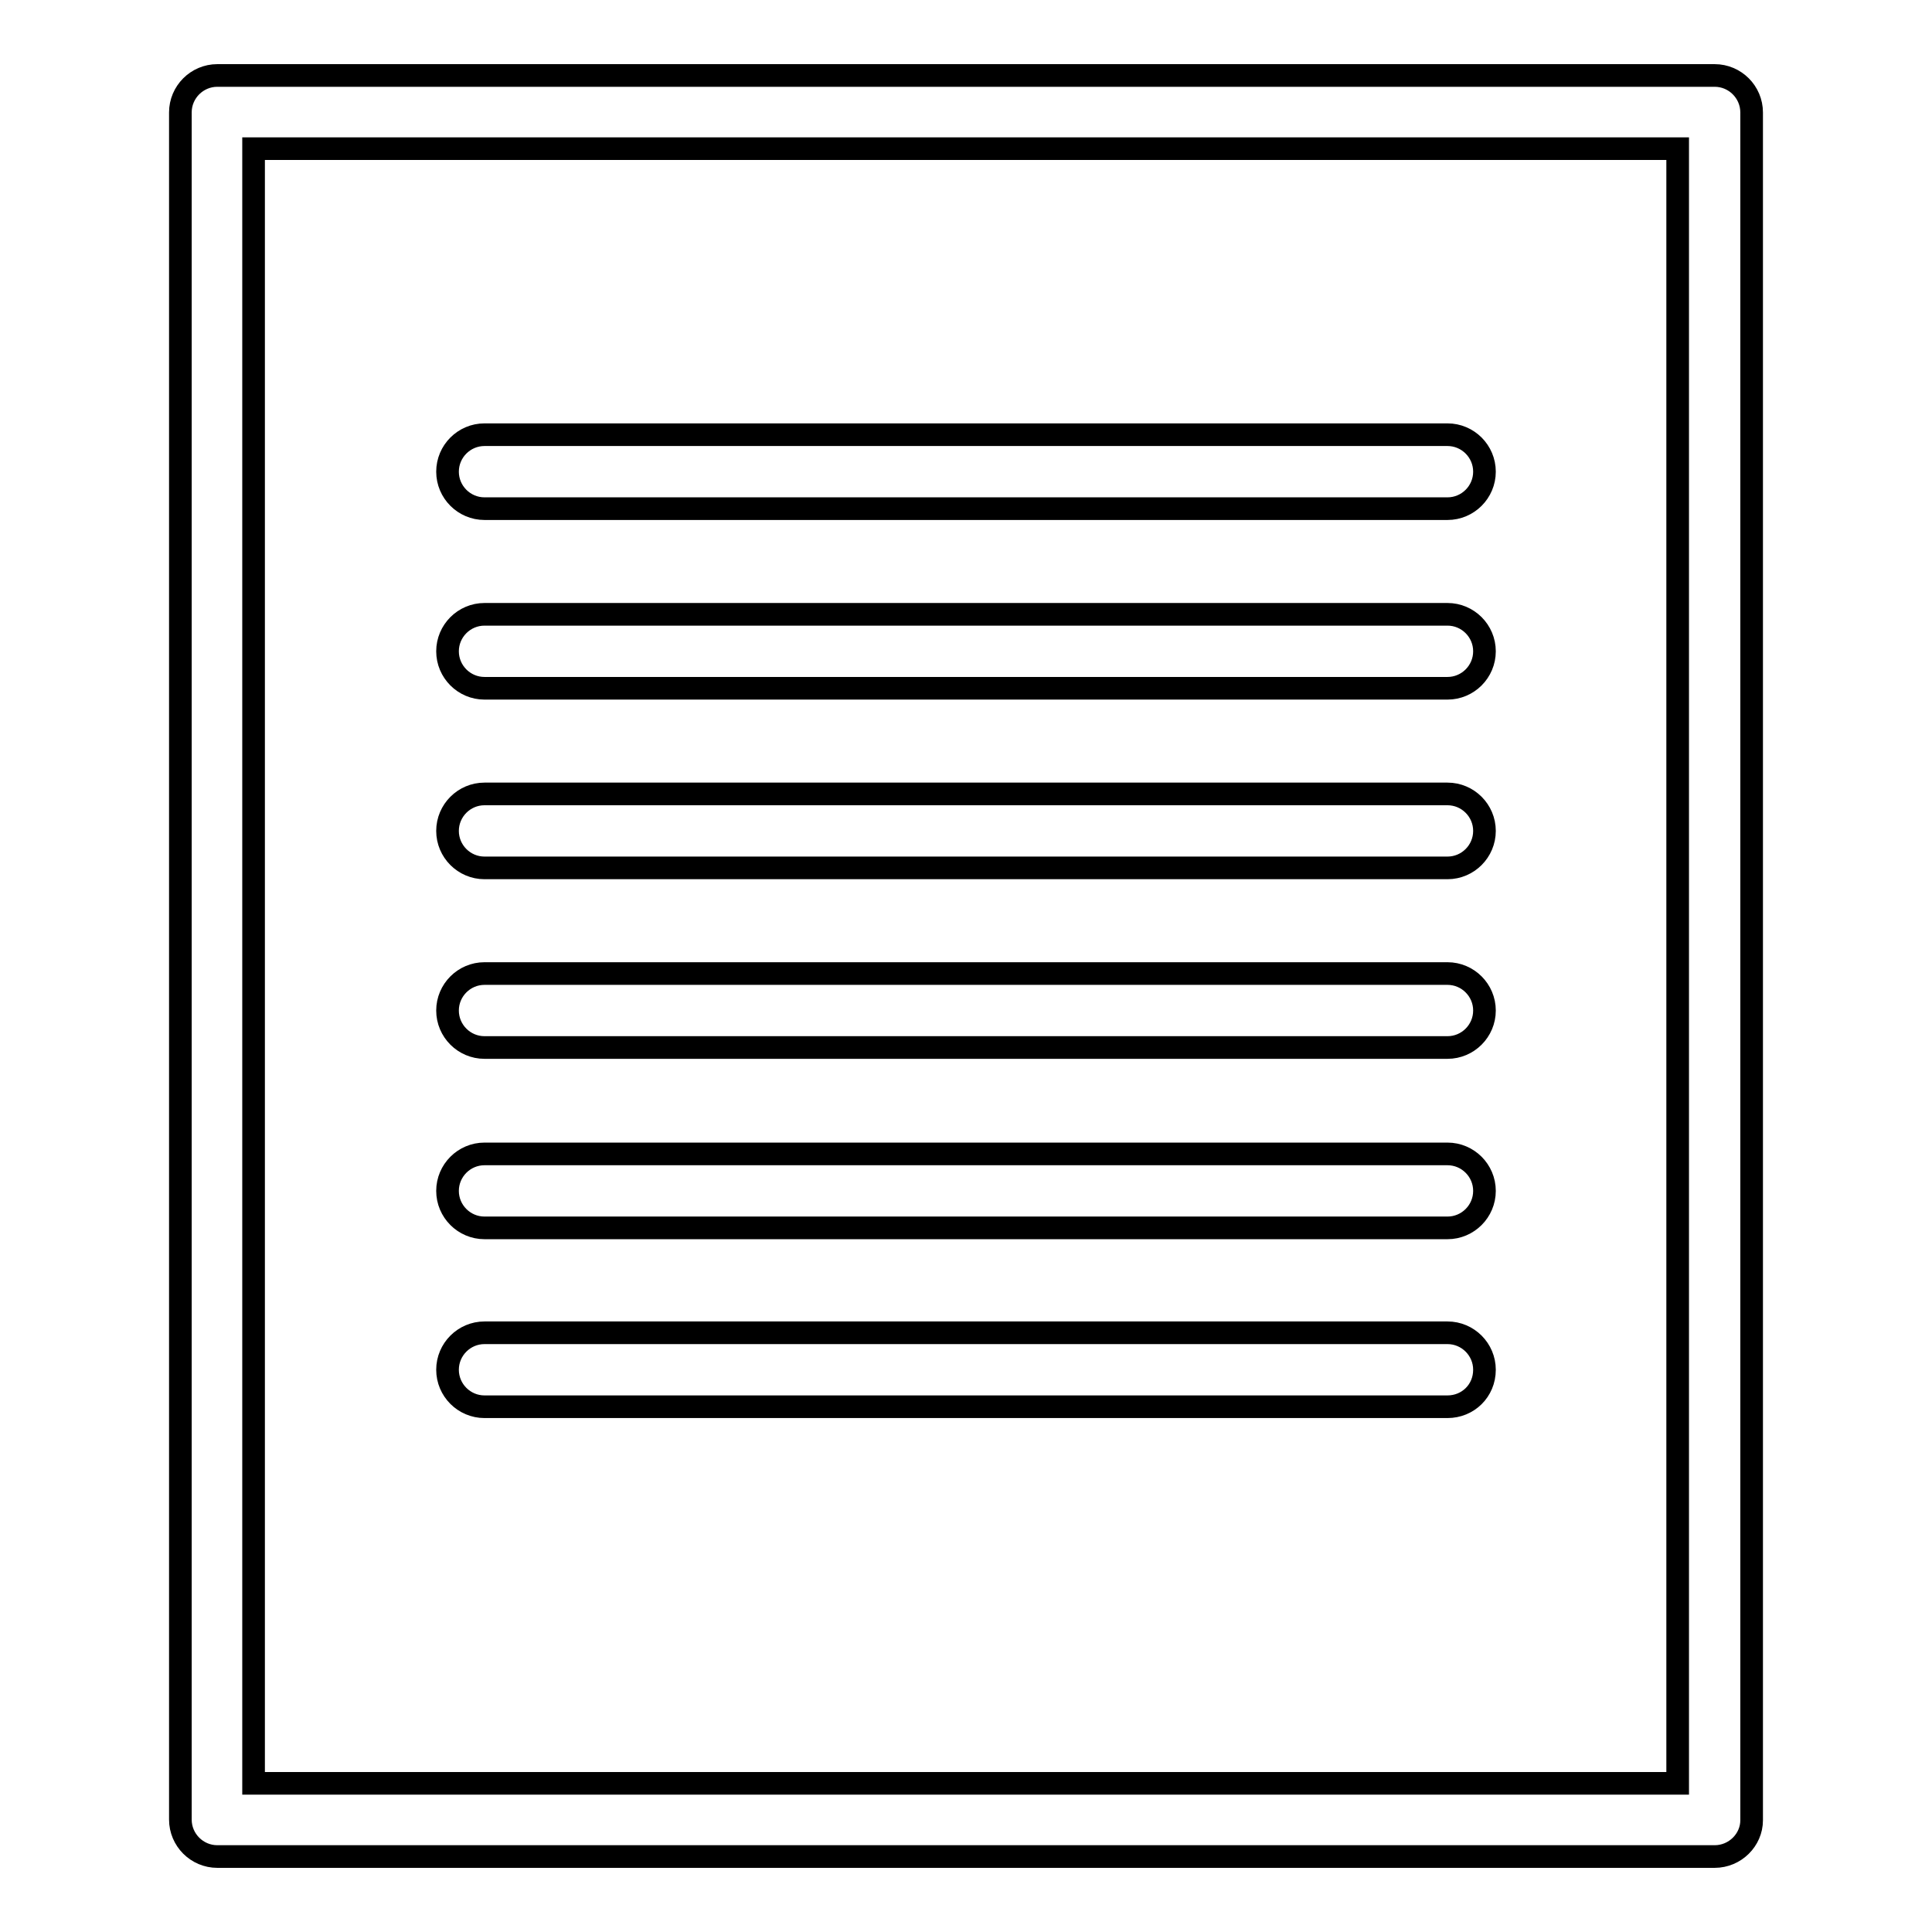
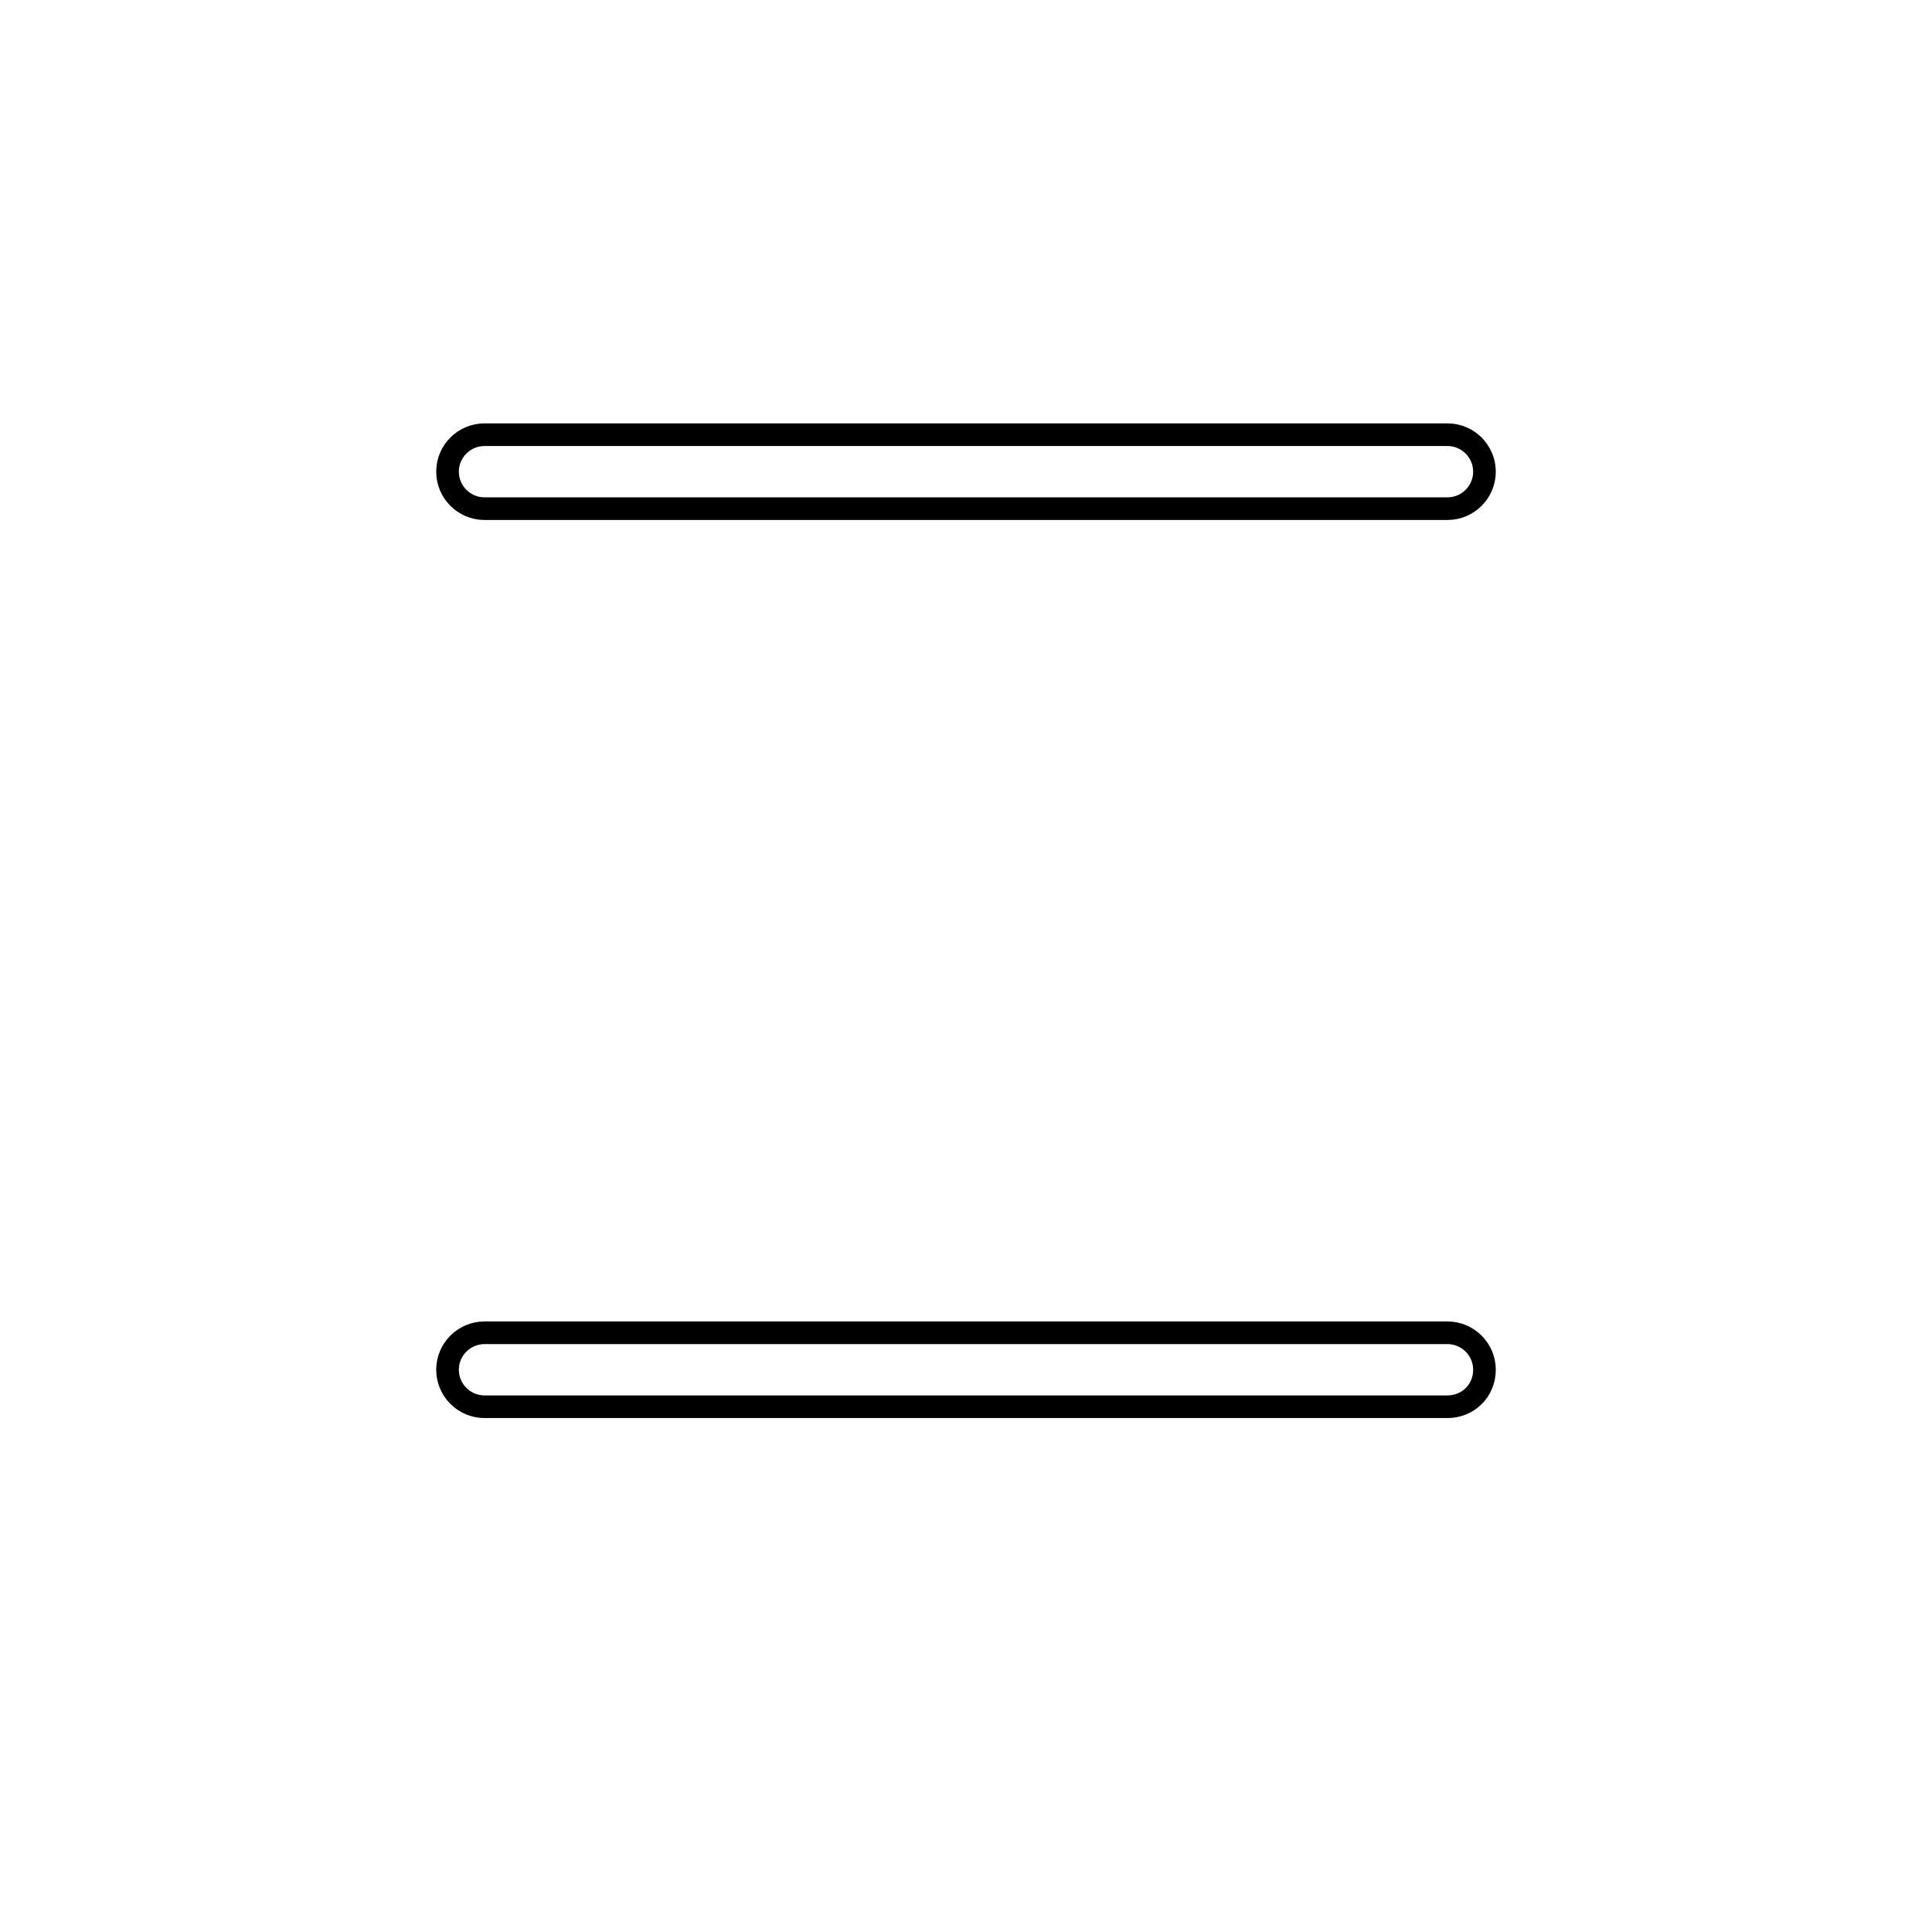
<svg xmlns="http://www.w3.org/2000/svg" version="1.1" x="0px" y="0px" viewBox="0 0 256 256" enable-background="new 0 0 256 256" xml:space="preserve">
  <g>
    <g>
-       <path stroke-width="3" fill-opacity="0" stroke="#000000" d="M227.2,246H28.8c-2.7,0-4.9-2.2-4.9-4.9V14.9c0-2.7,2.2-4.9,4.9-4.9h198.4c2.7,0,4.9,2.2,4.9,4.9v226.3C232.1,243.8,229.9,246,227.2,246L227.2,246z M33.6,236.3h188.7V19.7H33.6V236.3z" />
      <path stroke-width="3" fill-opacity="0" stroke="#000000" d="M191.8,67.4H64.2c-2.7,0-4.9-2.2-4.9-4.9c0-2.7,2.2-4.9,4.9-4.9h127.6c2.7,0,4.9,2.2,4.9,4.9S194.5,67.4,191.8,67.4L191.8,67.4z" />
-       <path stroke-width="3" fill-opacity="0" stroke="#000000" d="M191.8,91.2H64.2c-2.7,0-4.9-2.2-4.9-4.9c0-2.7,2.2-4.9,4.9-4.9h127.6c2.7,0,4.9,2.2,4.9,4.9S194.5,91.2,191.8,91.2L191.8,91.2z" />
-       <path stroke-width="3" fill-opacity="0" stroke="#000000" d="M191.8,115H64.2c-2.7,0-4.9-2.2-4.9-4.9c0-2.7,2.2-4.9,4.9-4.9h127.6c2.7,0,4.9,2.2,4.9,4.9C196.7,112.8,194.5,115,191.8,115L191.8,115z" />
-       <path stroke-width="3" fill-opacity="0" stroke="#000000" d="M191.8,138.8H64.2c-2.7,0-4.9-2.2-4.9-4.9c0-2.7,2.2-4.9,4.9-4.9h127.6c2.7,0,4.9,2.2,4.9,4.9S194.5,138.8,191.8,138.8L191.8,138.8z" />
-       <path stroke-width="3" fill-opacity="0" stroke="#000000" d="M191.8,162.7H64.2c-2.7,0-4.9-2.2-4.9-4.9c0-2.7,2.2-4.9,4.9-4.9h127.6c2.7,0,4.9,2.2,4.9,4.9C196.7,160.5,194.5,162.7,191.8,162.7L191.8,162.7z" />
      <path stroke-width="3" fill-opacity="0" stroke="#000000" d="M191.8,186.4H64.2c-2.7,0-4.9-2.2-4.9-4.9c0-2.7,2.2-4.9,4.9-4.9h127.6c2.7,0,4.9,2.2,4.9,4.9C196.7,184.3,194.5,186.4,191.8,186.4L191.8,186.4z" />
    </g>
  </g>
</svg>